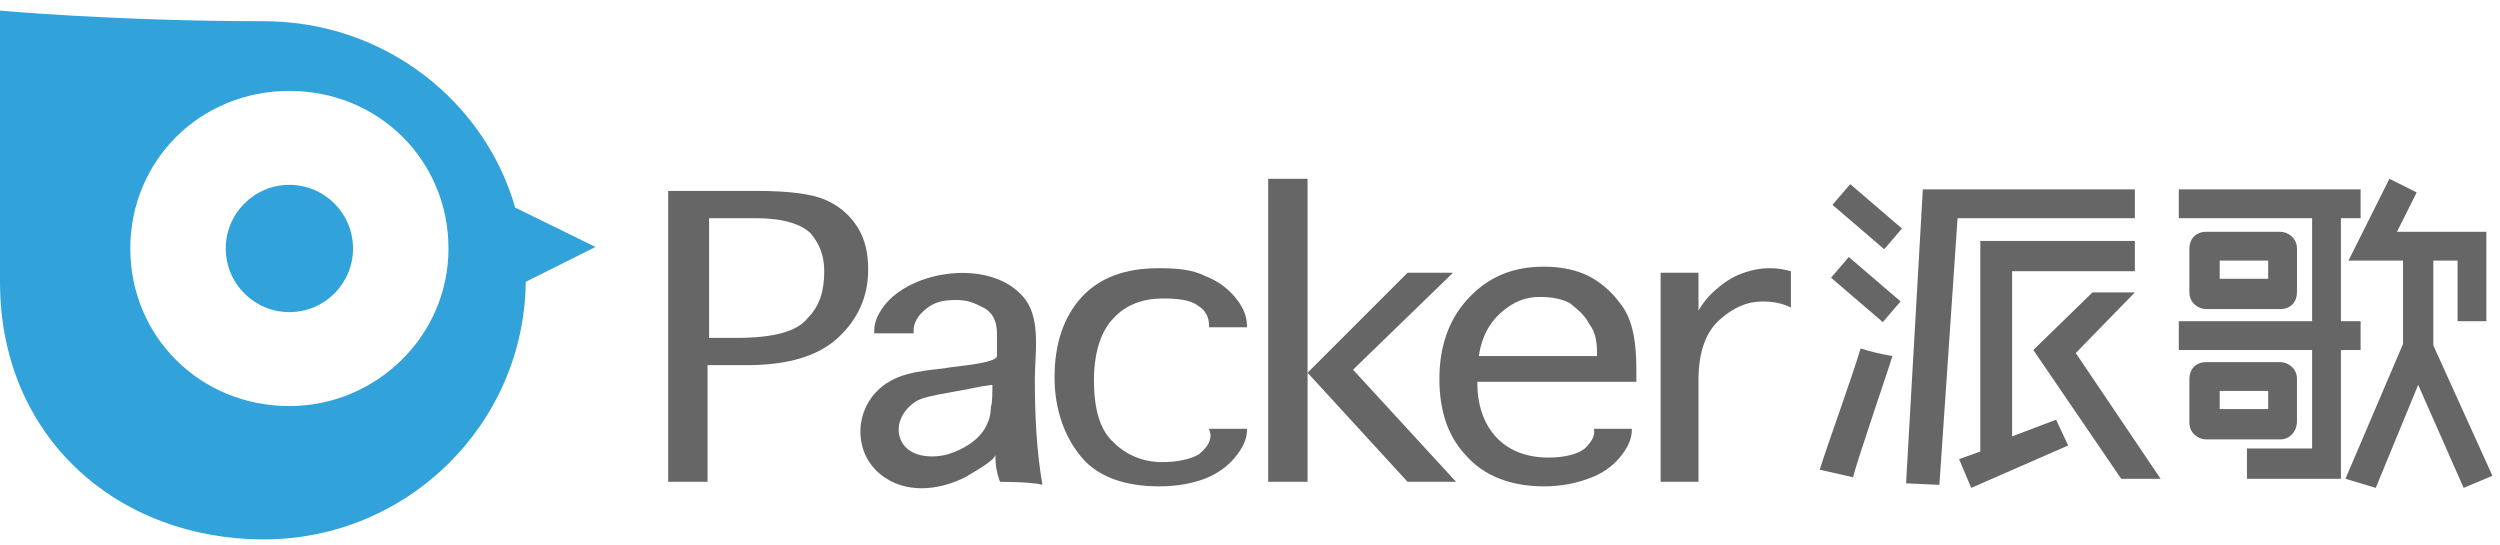
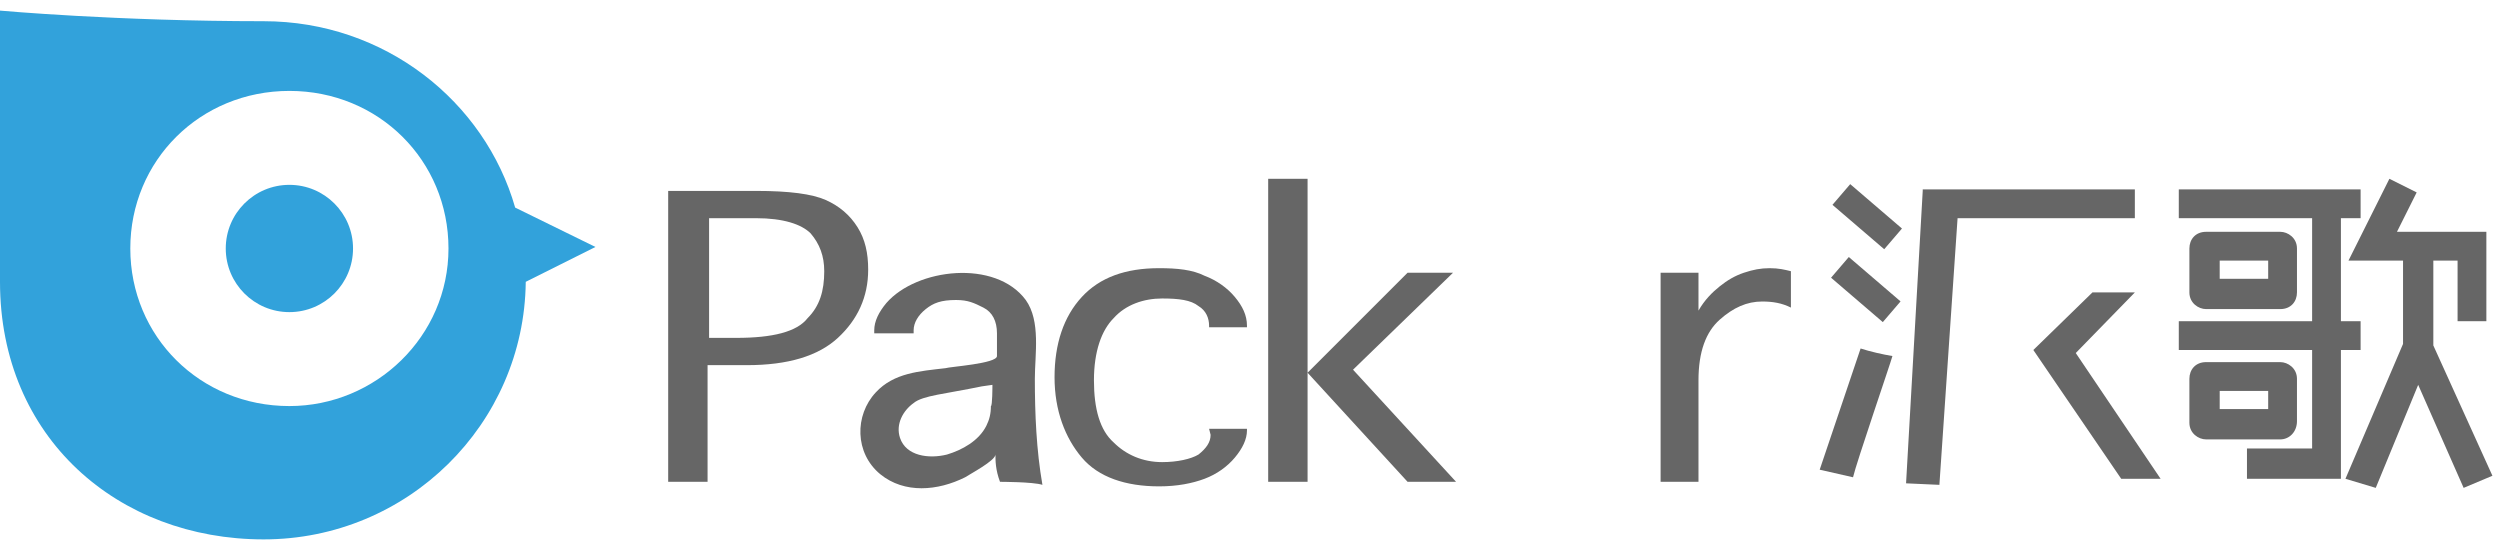
<svg xmlns="http://www.w3.org/2000/svg" version="1.1" id="圖層_1" x="0px" y="0px" viewBox="0 0 165 36" style="enable-background:new 0 0 165 36;" xml:space="preserve">
  <style type="text/css">
	.st0{fill-rule:evenodd;clip-rule:evenodd;fill:#32A2DB;}
	.st1{fill-rule:evenodd;clip-rule:evenodd;fill:#666666;}
</style>
  <desc>Created with Sketch.</desc>
  <g id="Home" transform="translate(-140, -50)">
    <g id="Header" transform="translate(140, 50)">
      <g id="logo">
        <path id="Shape" class="st0" d="M34,13.7c-2-7-8.6-12.3-16.6-12.3C7.7,1.4,0,0.7,0,0.7v17.9c0,10.3,7.8,17,17.4,17     c9.5,0,17.2-7.6,17.3-17l4.6-2.3L34,13.7L34,13.7z M19.1,26.8c-5.9,0-10.5-4.6-10.5-10.4S13.2,6,19.1,6s10.5,4.6,10.5,10.4     S24.8,26.8,19.1,26.8L19.1,26.8z" />
        <ellipse id="Oval" class="st0" cx="19.1" cy="16.4" rx="4.2" ry="4.2" />
        <polygon id="Shape_1_" class="st1" points="140.9,19.3 138.1,19.3 134.2,23.1 140,31.6 142.6,31.6 137,23.3    " />
        <polygon id="Shape_2_" class="st1" points="155.8,23.1 155.8,21.2 154.5,21.2 154.5,14.4 155.8,14.4 155.8,12.5 154.5,12.5      143.8,12.5 143.8,14.4 152.6,14.4 152.6,21.2 143.8,21.2 143.8,23.1 152.6,23.1 152.6,29.6 148.3,29.6 148.3,31.6 154.5,31.6      154.5,23.1    " />
        <path id="Shape_3_" class="st1" d="M150.5,20.4c0.7,0,1.1-0.5,1.1-1.1v-2.9c0-0.7-0.6-1.1-1.1-1.1h-4.9c-0.7,0-1.1,0.5-1.1,1.1     v2.9c0,0.7,0.6,1.1,1.1,1.1H150.5L150.5,20.4z M146.5,17.2h3.2v1.2h-3.2C146.5,18.4,146.5,17.2,146.5,17.2L146.5,17.2z" />
        <path id="Shape_4_" class="st1" d="M151.6,27.8V25c0-0.7-0.6-1.1-1.1-1.1h-4.9c-0.7,0-1.1,0.5-1.1,1.1v2.9c0,0.7,0.6,1.1,1.1,1.1     h4.9C151.1,29,151.6,28.5,151.6,27.8L151.6,27.8z M149.7,27h-3.2v-1.2h3.2V27L149.7,27z" />
        <polygon id="Shape_5_" class="st1" points="164.5,31.4 160.6,22.8 160.6,17.2 162.2,17.2 162.2,21.2 164.1,21.2 164.1,15.3      158.2,15.3 159.5,12.7 157.7,11.8 155,17.2 158.6,17.2 158.6,22.7 154.8,31.6 156.8,32.2 159.6,25.4 162.6,32.2    " />
        <polygon id="Shape_6_" class="st1" points="140.9,14.4 140.9,12.5 126.9,12.5 126.9,12.6 125.8,31.9 128,32 129.2,14.4    " />
-         <polygon id="Shape_7_" class="st1" points="132.8,28.8 132.8,17.9 140.9,17.9 140.9,15.9 130.7,15.9 130.7,16.2 130.7,17.9      130.7,29.8 129.3,30.3 130.1,32.2 136.5,29.4 135.7,27.7    " />
        <rect id="Rectangle-path" x="122.4" y="12.1" transform="matrix(0.651 -0.759 0.759 0.651 32.076 98.544)" class="st1" width="1.8" height="4.5" />
        <rect id="Rectangle-path_1_" x="122.3" y="16.9" transform="matrix(0.651 -0.759 0.759 0.651 28.405 100.153)" class="st1" width="1.8" height="4.5" />
-         <path id="Shape_8_" class="st1" d="M120.1,31l2.2,0.5c0.2-0.9,2.5-7.6,2.6-8c-0.6-0.1-1.5-0.3-2.1-0.5     C122.1,25.3,120.7,29.1,120.1,31L120.1,31z" />
+         <path id="Shape_8_" class="st1" d="M120.1,31l2.2,0.5c0.2-0.9,2.5-7.6,2.6-8c-0.6-0.1-1.5-0.3-2.1-0.5     L120.1,31z" />
        <path id="Shape_9_" class="st1" d="M46.8,31.8h-2.7V12.6h5.8c2.2,0,3.7,0.2,4.6,0.6c0.9,0.4,1.6,1,2.1,1.8s0.7,1.7,0.7,2.8     c0,1.8-0.7,3.3-2,4.5s-3.3,1.8-6,1.8h-2.6v7.7H46.8L46.8,31.8L46.8,31.8z M46.8,22.3h1.8c2.4,0,4-0.4,4.7-1.3     c0.8-0.8,1.1-1.8,1.1-3.1c0-1-0.3-1.8-0.9-2.5c-0.6-0.6-1.8-1-3.6-1h-3.1C46.8,14.5,46.8,22.3,46.8,22.3L46.8,22.3z" />
        <path id="Shape_10_" class="st1" d="M79.8,28.3h2.5v0.1c0,0.6-0.3,1.2-0.8,1.8c-0.5,0.6-1.2,1.1-2,1.4s-1.8,0.5-3,0.5     c-2.2,0-4-0.6-5.1-1.9s-1.8-3.1-1.8-5.3s0.6-4,1.8-5.3s2.9-1.9,5.1-1.9c1.2,0,2.2,0.1,3,0.5c0.8,0.3,1.5,0.8,2,1.4     s0.8,1.2,0.8,1.9v0.1h-2.5v-0.1c0-0.5-0.2-1-0.7-1.3c-0.5-0.4-1.3-0.5-2.4-0.5c-1.2,0-2.4,0.4-3.2,1.3c-0.8,0.8-1.3,2.2-1.3,4.1     s0.4,3.3,1.3,4.1c0.8,0.8,1.9,1.3,3.2,1.3c1,0,1.9-0.2,2.4-0.5c0.5-0.4,0.8-0.8,0.8-1.3L79.8,28.3L79.8,28.3z" />
        <polygon id="Shape_11_" class="st1" points="86.3,31.8 83.7,31.8 83.7,11.8 86.3,11.8 86.3,24.6 92.9,18 95.9,18 89.3,24.4      96.1,31.8 92.9,31.8 86.3,24.6    " />
-         <path id="Shape_12_" class="st1" d="M105.2,28.3h2.5v0.1c0,0.6-0.3,1.2-0.8,1.8s-1.2,1.1-2.1,1.4c-0.8,0.3-1.8,0.5-2.9,0.5     c-2.2,0-4-0.7-5.2-2.1c-1.2-1.3-1.7-3-1.7-5c0-2.1,0.6-3.9,1.9-5.3s2.9-2.1,5-2.1c1.1,0,2.2,0.2,3.1,0.7s1.6,1.2,2.2,2.1     c0.6,1,0.8,2.3,0.8,4v0.8H97.5c0,1.5,0.4,2.7,1.2,3.6s2,1.4,3.5,1.4c1,0,1.9-0.2,2.4-0.6C105,29.2,105.3,28.8,105.2,28.3     L105.2,28.3L105.2,28.3L105.2,28.3z M97.6,23.5h7.8v-0.3c0-0.6-0.1-1.3-0.5-1.8c-0.3-0.6-0.8-1-1.3-1.4c-0.6-0.3-1.2-0.4-2-0.4     c-0.9,0-1.7,0.3-2.5,1C98.3,21.3,97.8,22.2,97.6,23.5L97.6,23.5z" />
        <path id="Shape_13_" class="st1" d="M112.1,31.8h-2.5V18h2.5v2.5c0.4-0.7,0.9-1.2,1.4-1.6s1-0.7,1.6-0.9c0.6-0.2,1.1-0.3,1.7-0.3     s1,0.1,1.4,0.2v2.4c-0.6-0.3-1.2-0.4-1.9-0.4c-1,0-1.9,0.4-2.8,1.2s-1.4,2.1-1.4,4L112.1,31.8L112.1,31.8L112.1,31.8z" />
        <path id="Shape_14_" class="st1" d="M66,31.8c-0.3-0.8-0.3-1.4-0.3-1.8c0,0.4-1.7,1.3-2,1.5c-1.8,0.9-4,1.1-5.6-0.2     c-1.7-1.4-1.7-3.9-0.3-5.4c1.2-1.3,2.9-1.4,4.6-1.6c0.3-0.1,3.4-0.3,3.4-0.8V22c0-0.8-0.3-1.4-0.9-1.7c-0.6-0.3-1-0.5-1.8-0.5     c-1,0-1.5,0.2-2,0.6s-0.8,0.9-0.8,1.4V22h-2.6v-0.2c0-0.6,0.3-1.2,0.8-1.8c2-2.3,7.2-2.9,9.2-0.2c1,1.4,0.6,3.6,0.6,5.2     c0,2.3,0.1,4.7,0.5,7C68.2,31.8,66,31.8,66,31.8L66,31.8z M65.5,25.4l-0.7,0.1c-2.4,0.5-3.9,0.6-4.5,1.1     c-0.7,0.5-1.2,1.4-0.9,2.3c0.4,1.2,1.9,1.4,3.1,1.1c1-0.3,2.1-0.9,2.6-1.9c0.2-0.4,0.3-0.8,0.3-1.3     C65.5,26.8,65.5,25.5,65.5,25.4L65.5,25.4z" />
      </g>
    </g>
  </g>
</svg>